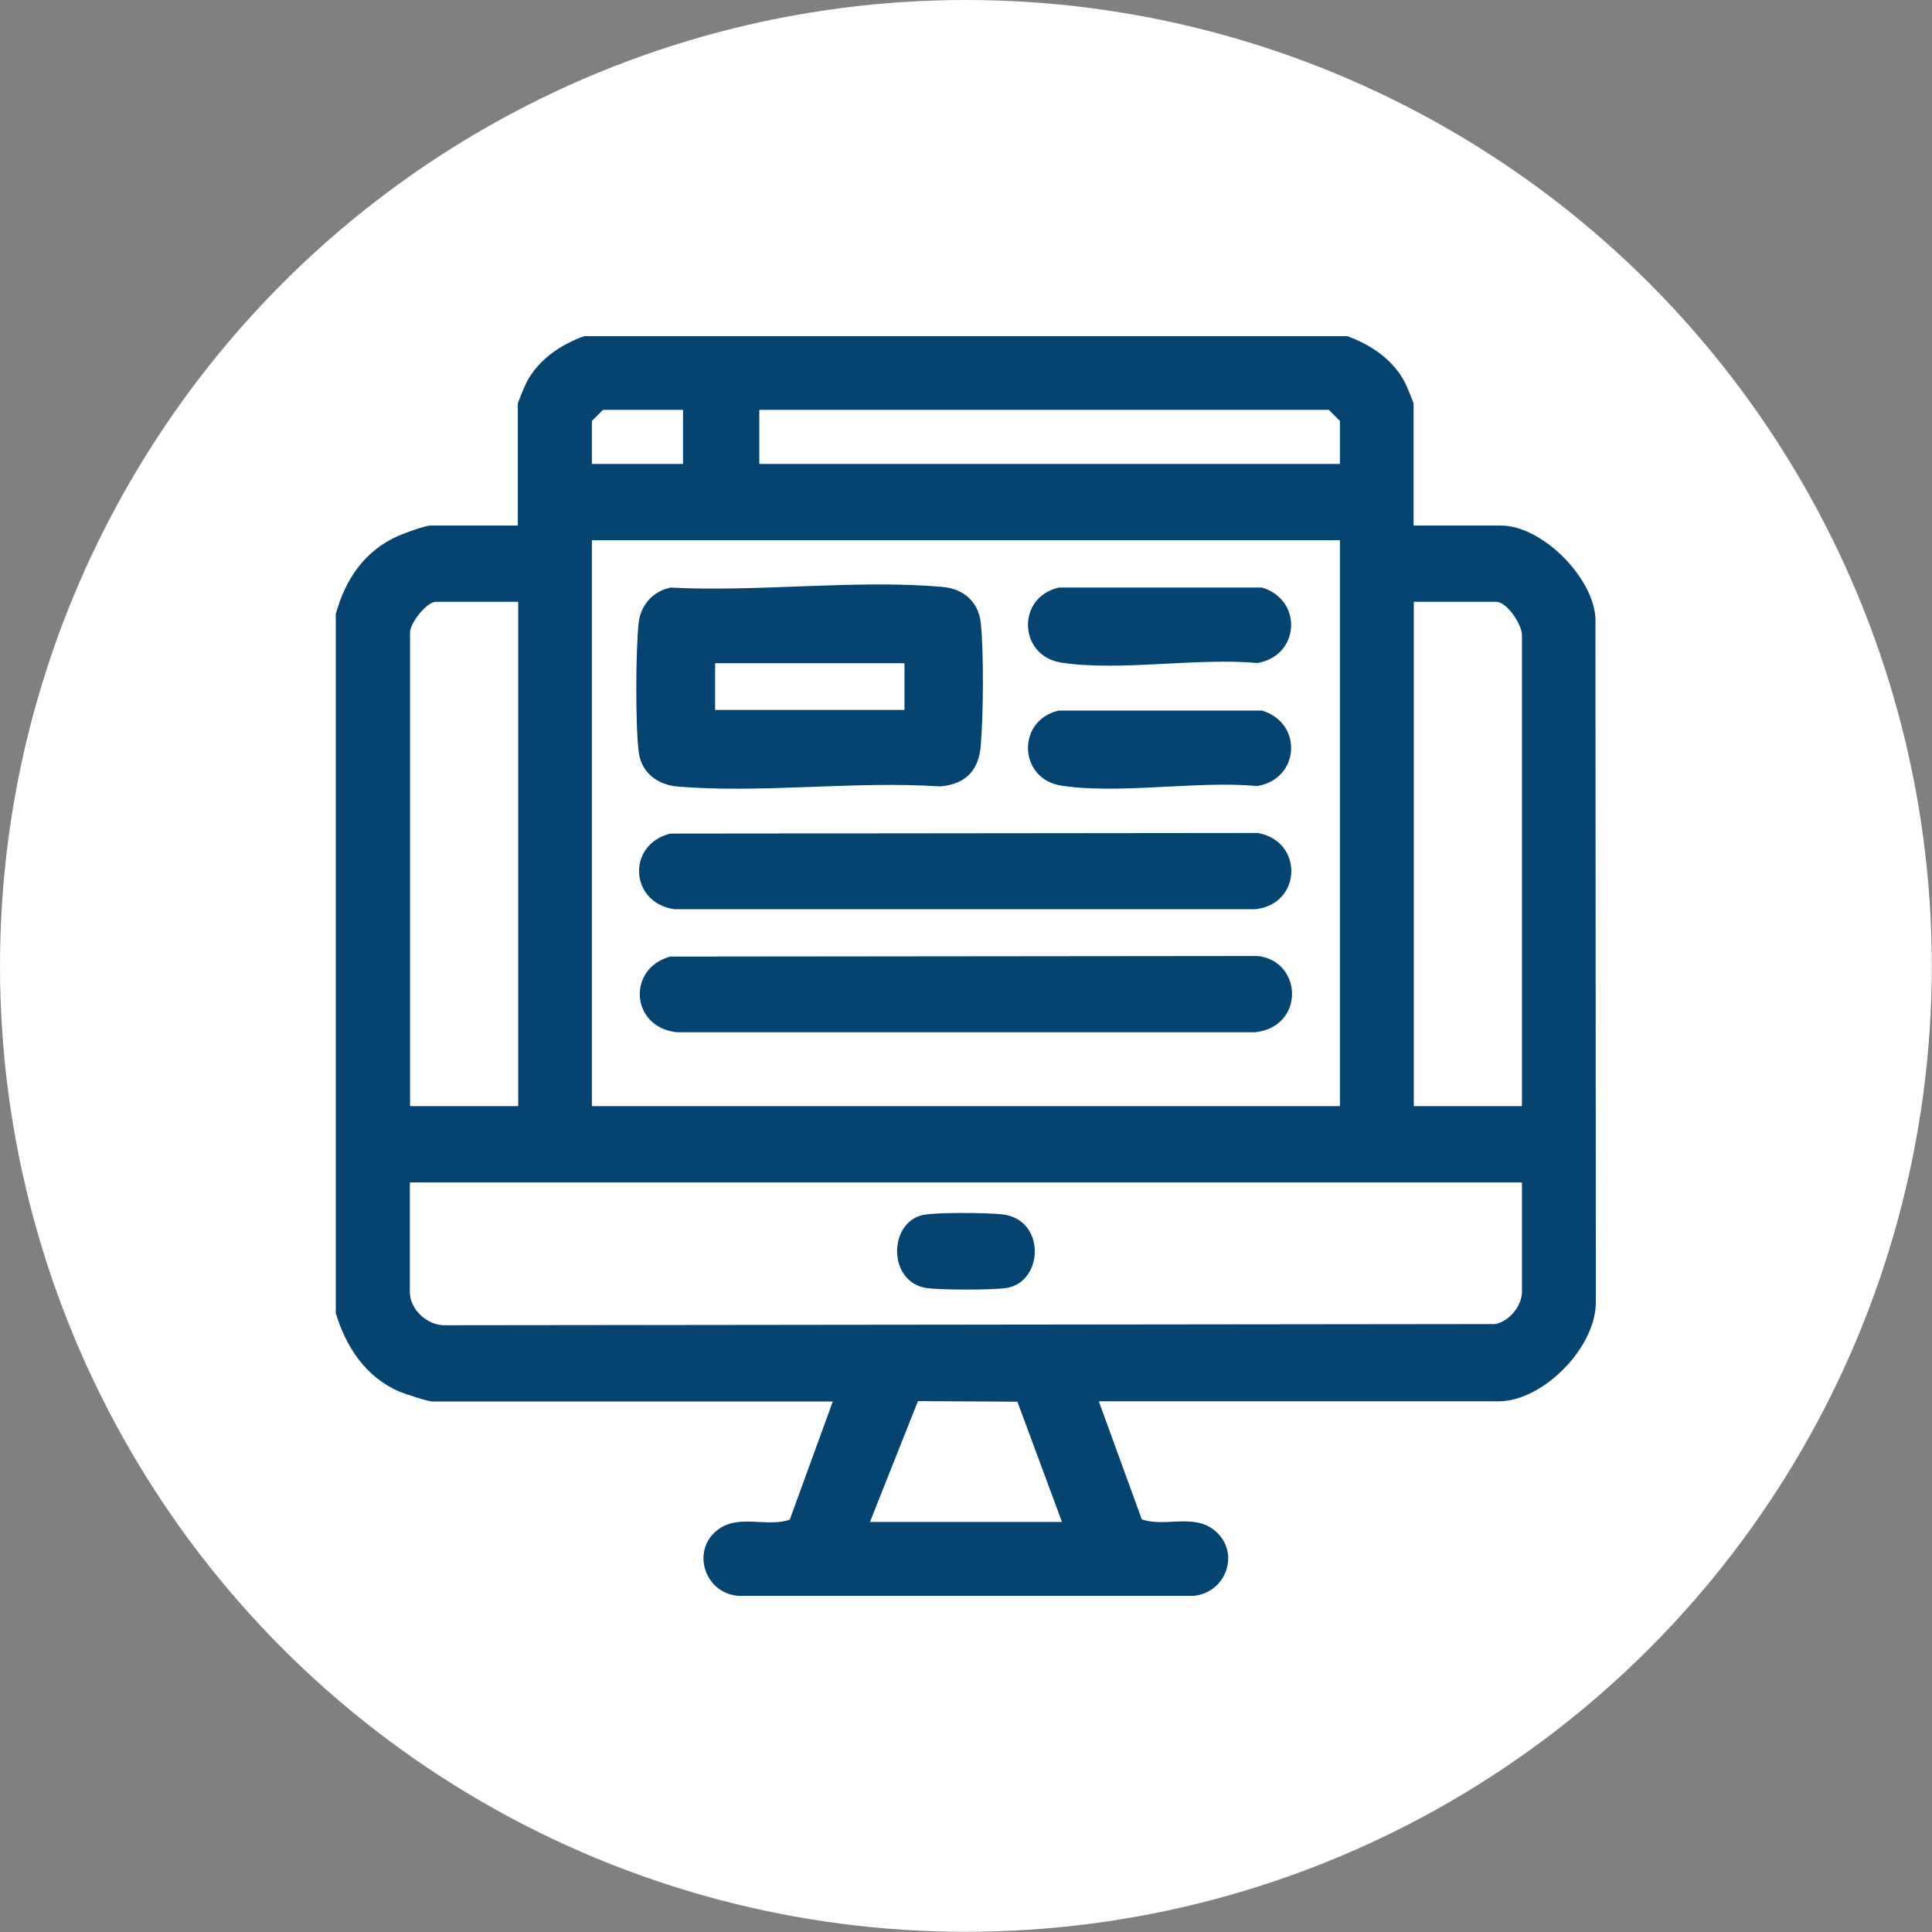
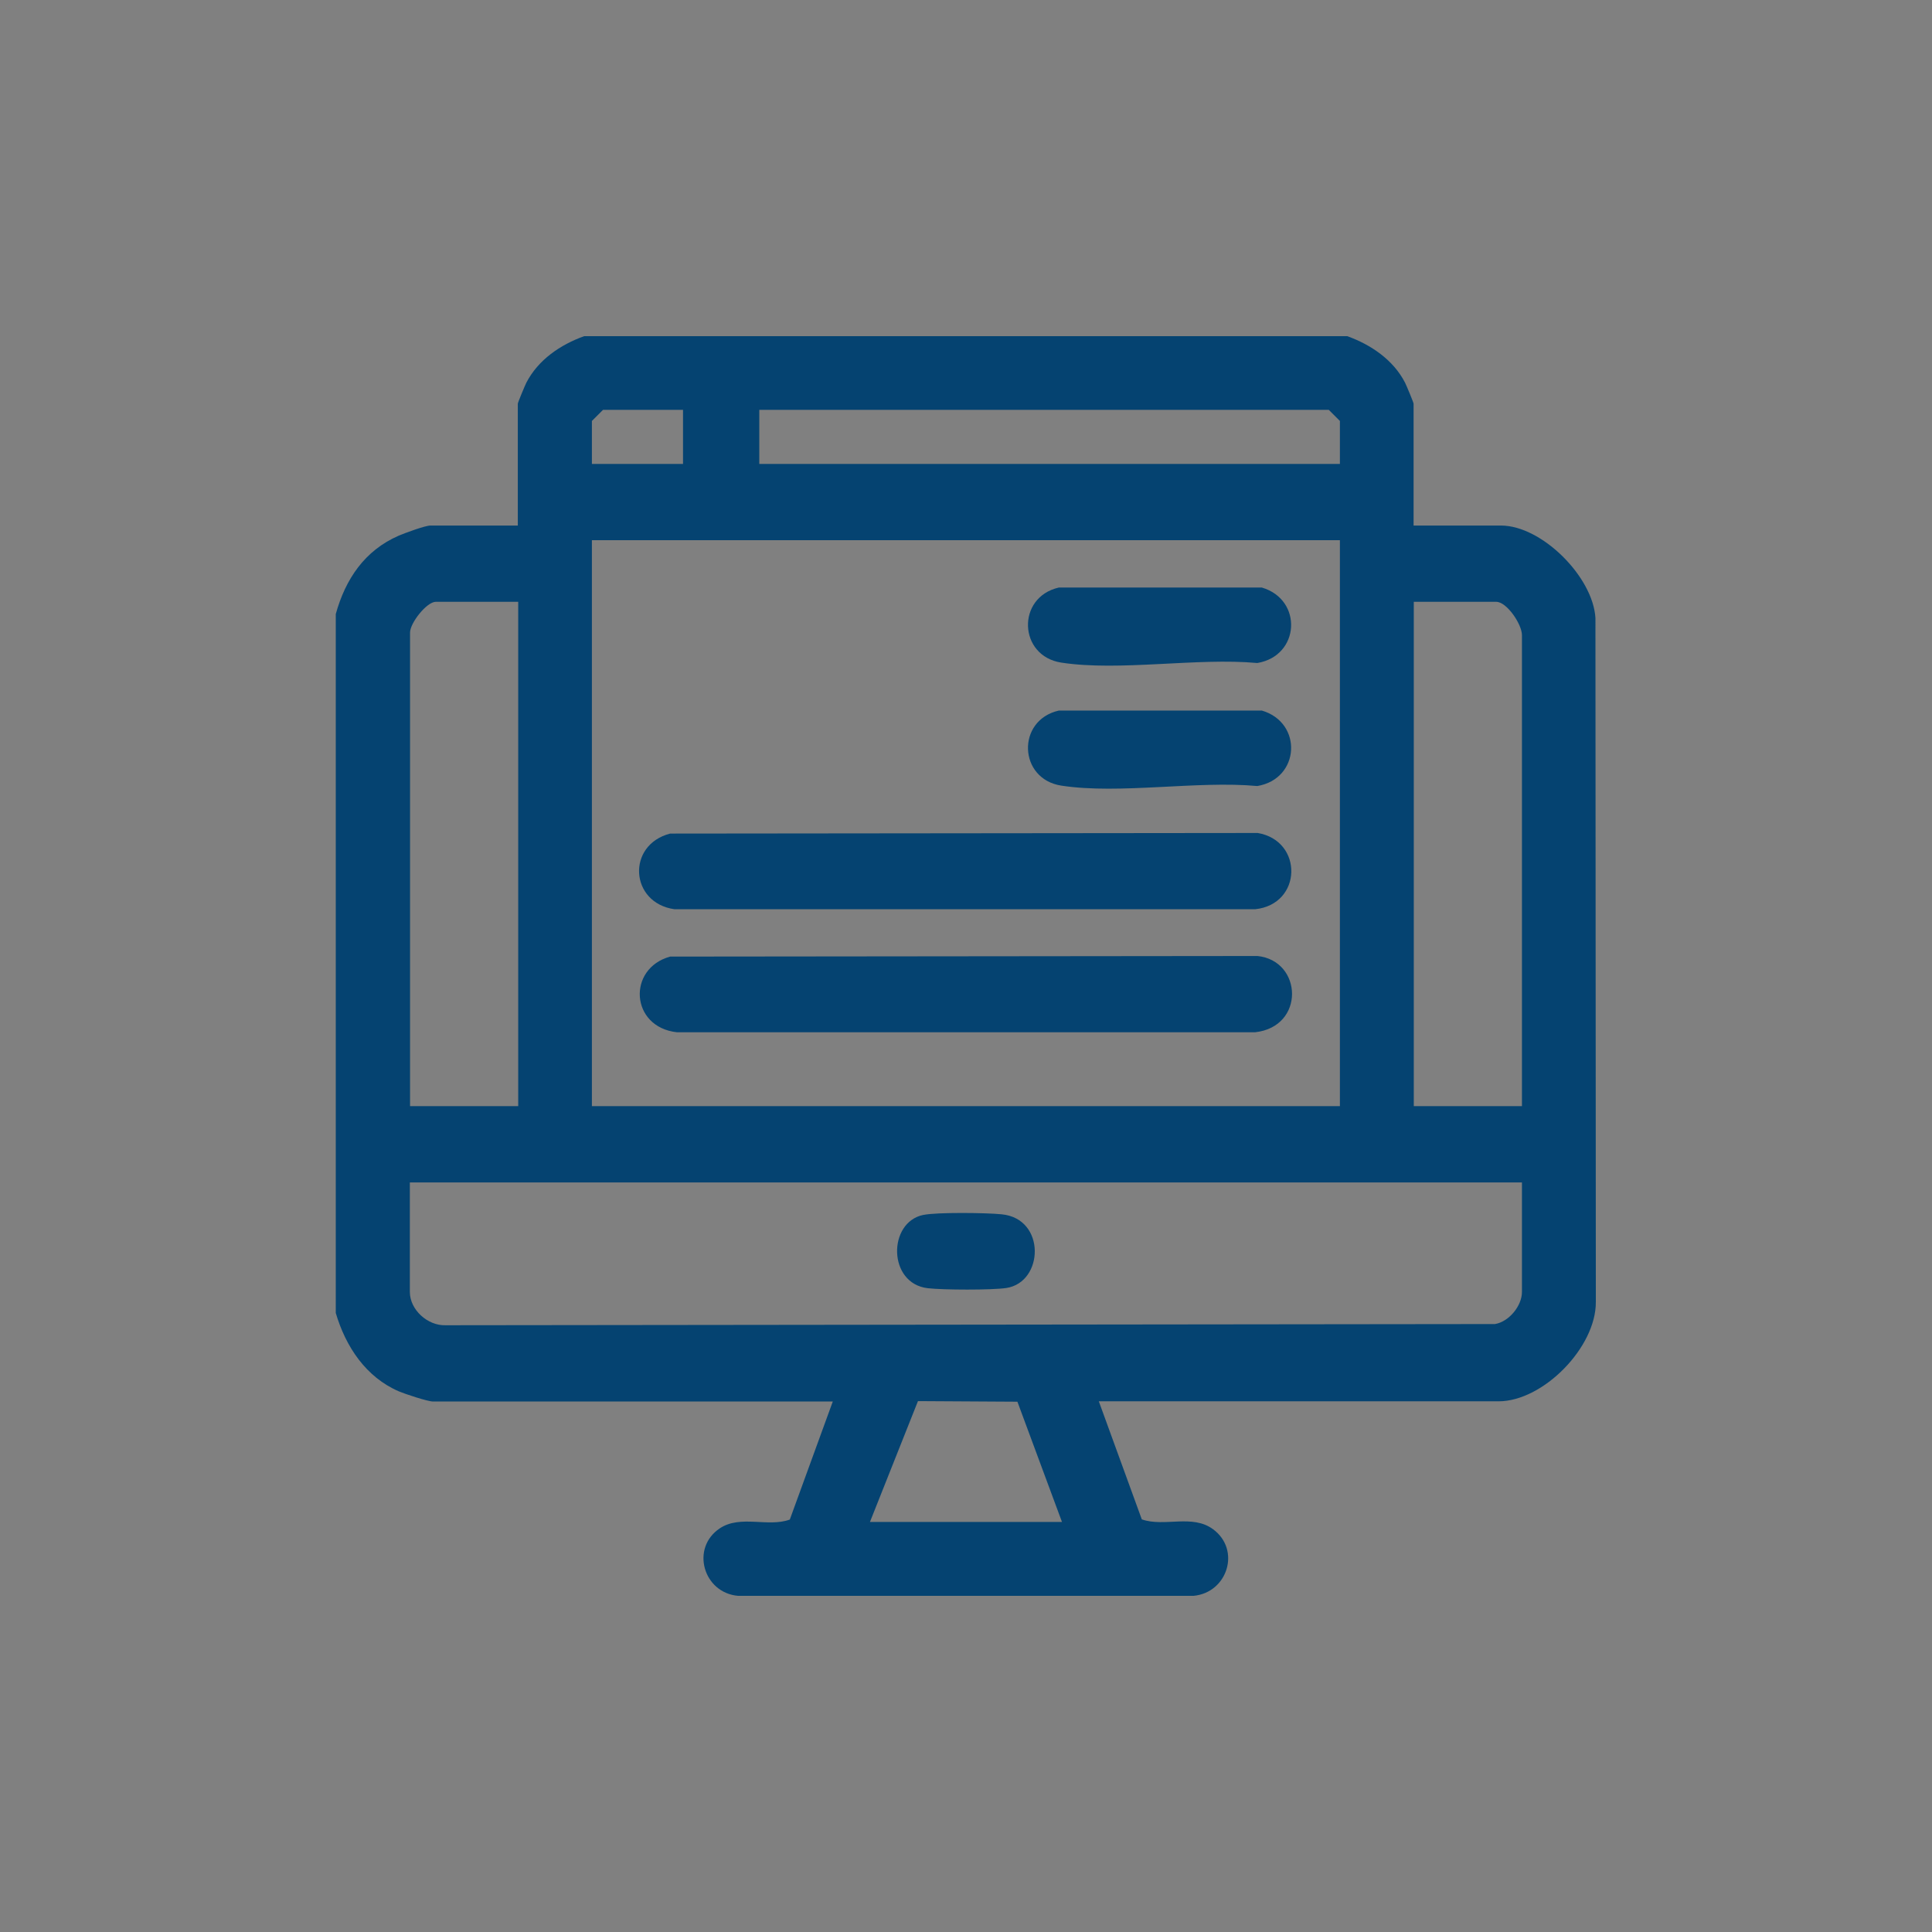
<svg xmlns="http://www.w3.org/2000/svg" id="Capa_2" data-name="Capa 2" viewBox="0 0 97.53 97.53">
  <rect x="0" y="0" width="97.53" height="97.53" fill="#808080" stroke="none" />
  <defs>
    <style>
      .cls-1 {
        fill: #fff;
      }

      .cls-2 {
        fill: #054371;
      }
    </style>
  </defs>
  <g id="Layer_1" data-name="Layer 1">
-     <circle class="cls-1" cx="48.76" cy="48.76" r="48.76" />
    <path class="cls-2" d="M68.01,16.97c1.2.43,2.33,1.2,2.92,2.35.07.14.43,1,.43,1.06v6.15h4.41c2.06,0,4.65,2.59,4.77,4.67l.02,34.52c.02,2.29-2.66,5.02-4.91,5.02h-20.18l2.17,5.96c1.14.4,2.55-.28,3.6.5,1.41,1.04.73,3.2-.99,3.36h-22.99c-1.76-.15-2.41-2.42-.92-3.41,1.04-.69,2.43-.04,3.53-.44l2.17-5.96h-20.18c-.27,0-1.41-.38-1.72-.51-1.67-.72-2.69-2.26-3.19-3.96V31c.49-1.77,1.46-3.21,3.18-3.96.31-.13,1.33-.51,1.6-.51h4.41v-6.15c0-.06.36-.92.43-1.06.6-1.16,1.72-1.92,2.92-2.35h38.5ZM34.48,20.69h-4.04l-.56.56v2.17h4.6v-2.73ZM67.64,23.42v-2.17l-.56-.56h-28.75v2.73h29.31ZM67.64,27.27H29.88v28.57h37.76v-28.57ZM26.16,30.38h-4.16c-.46,0-1.3,1.07-1.3,1.55v23.91h5.46v-25.46ZM76.83,55.84v-23.78c0-.54-.76-1.68-1.3-1.68h-4.16v25.46h5.46ZM76.83,59.69H20.69v5.53c0,.9.9,1.71,1.8,1.68l52.98-.06c.71-.12,1.36-.92,1.36-1.62v-5.53ZM43.92,76.83h9.69l-2.25-6.07-5.02-.03-2.42,6.09Z" />
-     <path class="cls-2" d="M33.83,29.66c4.43.24,9.39-.42,13.76-.03,1.04.09,1.81.75,1.92,1.81.16,1.5.13,4.69,0,6.21-.11,1.27-.78,1.94-2.05,2.05-4.29-.29-9.06.37-13.3,0-.97-.09-1.77-.7-1.91-1.69-.18-1.32-.16-5.22-.01-6.57.1-.9.72-1.58,1.58-1.77ZM45.66,33.48h-9.56v2.36h9.56v-2.36Z" />
    <path class="cls-2" d="M33.83,42.08l29.66-.03c2.31.39,2.26,3.6-.13,3.85h-29.31c-2.26-.32-2.43-3.25-.22-3.82Z" />
    <path class="cls-2" d="M33.83,48.29l29.65-.03c2.28.24,2.41,3.57-.12,3.85h-29.19c-2.35-.26-2.52-3.22-.34-3.82Z" />
    <path class="cls-2" d="M53.45,29.66h10.25c2.08.61,1.93,3.45-.23,3.81-3.05-.28-6.95.43-9.89-.02-2.17-.33-2.28-3.3-.13-3.79Z" />
    <path class="cls-2" d="M53.45,35.87h10.25c2.08.61,1.93,3.45-.23,3.81-3.05-.28-6.95.43-9.89-.02-2.17-.33-2.28-3.3-.13-3.79Z" />
    <path class="cls-2" d="M46.62,61.33c.69-.14,3.18-.11,3.95-.03,2.24.22,2.13,3.43.23,3.72-.74.11-3.2.1-3.97.01-2.02-.24-2.02-3.33-.22-3.7Z" />
  </g>
</svg>